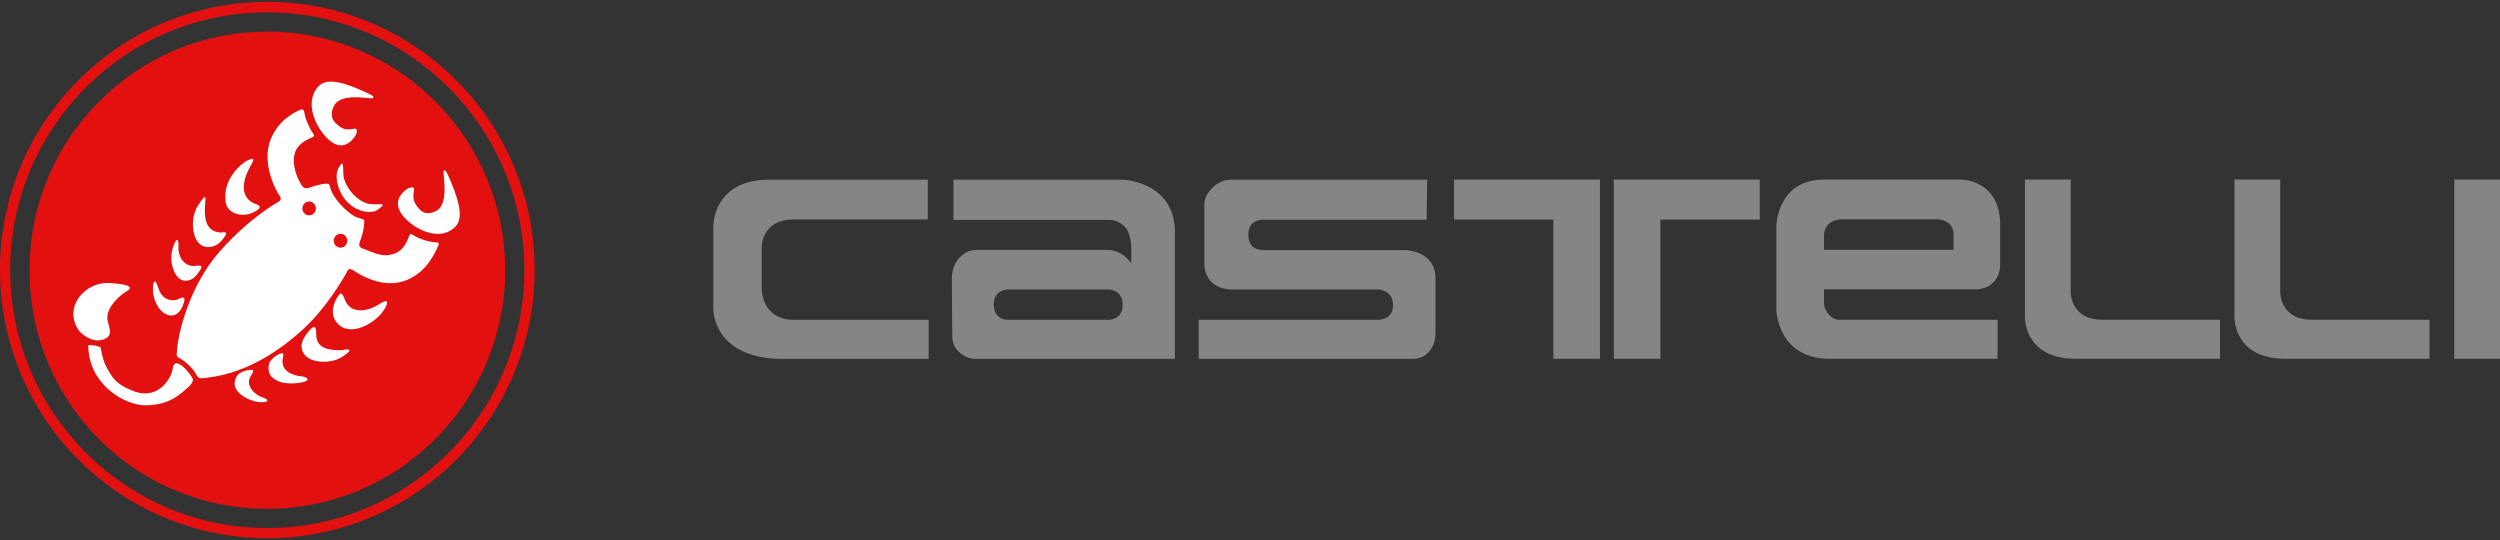
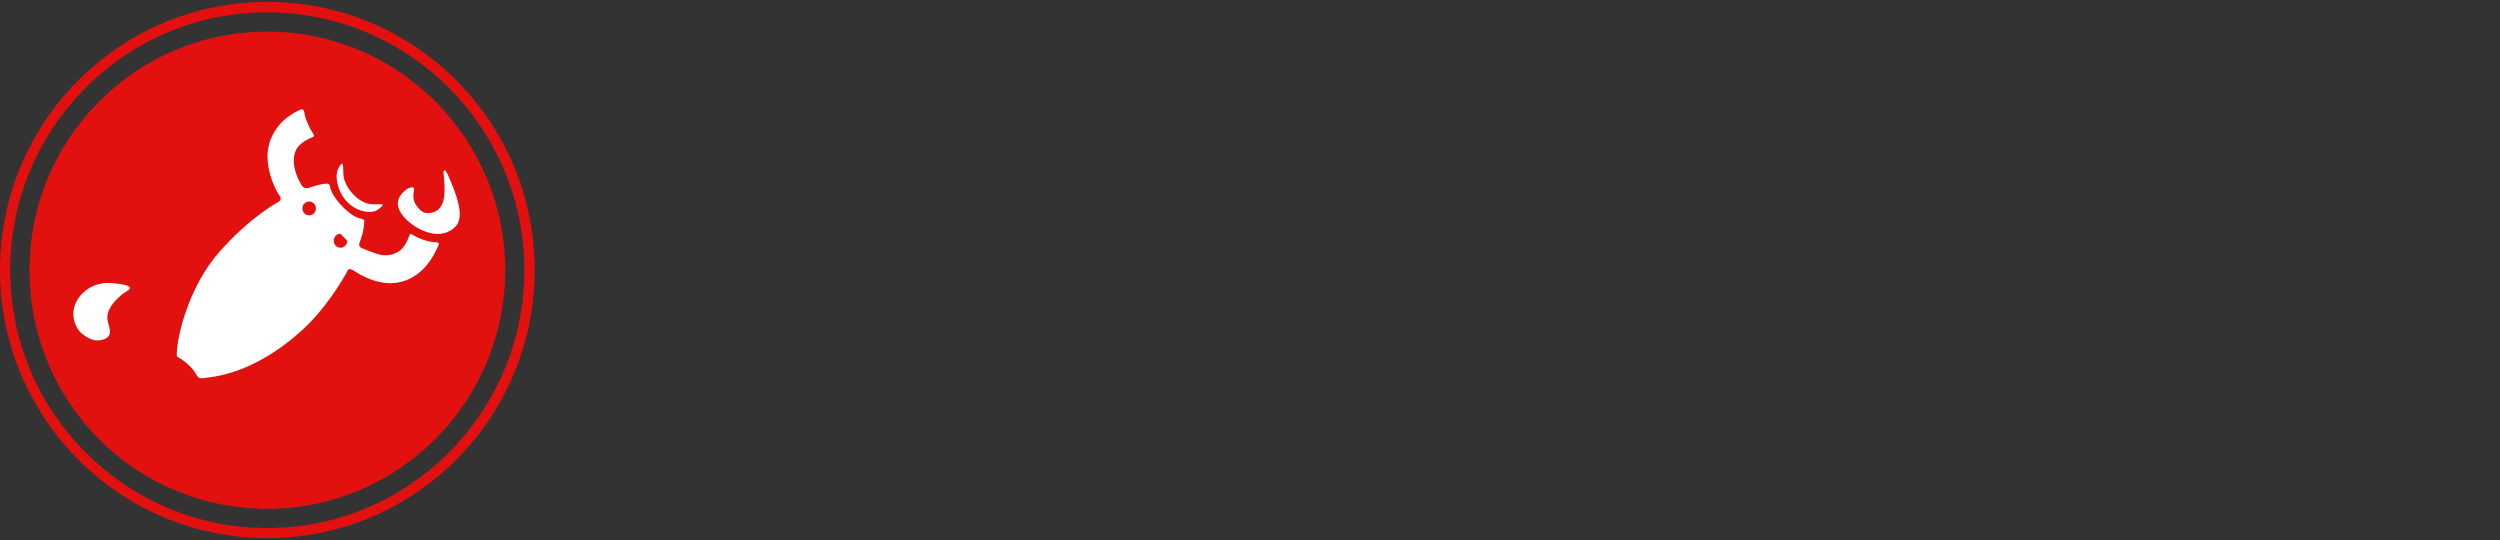
<svg xmlns="http://www.w3.org/2000/svg" viewBox="0 0 500 108" id="logo">
  <rect x="0" y="0" width="500" height="108" fill="#333333" stroke="none" />
  <defs>
    <style>
      .cls-1 {
        fill: #e31010;
      }

      .cls-1, .cls-2, .cls-3 {
        fill-rule: evenodd;
      }

      .cls-2 {
        fill: #858585;
      }

      .cls-3 {
        fill: #fff;
      }
    </style>
  </defs>
-   <path d="m185.73,71.78h-29.11c-14.07,0-13.95-9.9-13.95-9.9v-16.64s-.12-9.3,11.12-9.3h31.76v7.95h-26.78c-6.79,0-6.44,5.92-6.44,5.92v7.81s-.13,6.34,6.44,6.34h26.96v7.83Zm49.25-25.17v25.17h-39.86c-1.16,0-2.23-.42-3.2-1.28-.98-.86-1.46-1.93-1.46-3.18l-.09-11.44c0-1.87.51-3.23,1.56-4.37.95-1.02,2.07-1.52,3.4-1.52h25.99c1.19,0,2.27.32,3.24.99.69.47,1.26,1.05,1.7,1.71v-3.19c0-1.03-.39-3.19-1.18-4.03-.94-.99-2.07-1.49-3.39-1.49h-30.99v-8.05h33.7s10.6.19,10.6,10.67m-10.46,14.36c0-3.07-2.84-3.07-2.84-3.07h-20.21s-2.75.05-2.75,3.07c0,0,0,3,2.75,3h20.21s2.84.08,2.84-3m62.55,5.69v-11.02c0-5.47-5.99-5.61-5.99-5.61h-28.17c-1.02,0-3.26-.12-3.26-3.09,0-3.27,3.12-2.98,3.12-2.98h32.53l.11-8.02h-39.08c-1.6,0-2.97.62-4.1,1.87-.92,1.02-1.37,1.98-1.37,2.91v12.07s-.2,5.11,5.66,5.11h29.08s2.99.05,2.99,3.11-2.99,2.96-2.99,2.96h-35.89v7.81h42.74c1.48,0,2.63-.54,3.49-1.62.76-.95,1.13-2.12,1.13-3.51m64.86-22.72h-19.87v27.84h-9.31v-35.85h29.18v8.01Zm-31.95,27.84h-9.32v-27.84h-19.87v-8.01h29.18v35.85h0Zm35.28-9.79v-16.96s.25-9.09,9.52-9.09h27.37s7.87-.09,7.87,9.09v7.62c0,1.52-.34,2.58-1.04,3.47-.85,1.11-2.21,1.78-4.08,1.78h-30.12v2.64c0,.86.31,1.65.94,2.36.62.72,1.32,1.07,2.07,1.07h31.7v7.81h-33.49c-10.56,0-10.75-9.79-10.75-9.79h0Zm35.43-15.06c0-2.95-3.07-3.04-3.07-3.04h-19.19c-3.6,0-3.65,3.04-3.65,3.04v3.05h25.91v-3.05Zm53.29,24.85h-28.71c-10.87,0-10.3-8.71-10.3-8.71v-27.14h9.15v22.55s-.04,5.48,6.25,5.48h23.61v7.81h0Zm41.91,0h-28.71c-10.87,0-10.3-8.71-10.3-8.71v-27.14h9.15v22.55s-.04,5.48,6.25,5.48h23.61v7.81h0Zm4.95,0h9.15v-35.85h-9.15v35.85Z" class="cls-2" />
  <path d="m53.46.37c29.52,0,53.47,24,53.47,53.62s-23.94,53.64-53.47,53.64C23.93,107.63,0,83.61,0,53.99,0,24.37,23.93.37,53.46.37Zm0,2.1c-13.73,0-26.65,5.36-36.36,15.11C7.4,27.31,2.04,40.26,2.04,54.02v.02c0,28.44,23.06,51.57,51.41,51.57s51.42-23.13,51.42-51.57S81.81,2.47,53.46,2.47h0Zm0,3.85c26.24,0,47.58,21.4,47.58,47.72s-21.34,47.72-47.58,47.72S6.33,80.8,5.9,54.85v-.81c0-12.74,4.94-24.72,13.93-33.74,8.98-9.02,20.92-13.98,33.64-13.98Z" class="cls-1" />
-   <path d="m20.11,69.51c.33,1.38.39,2.97,2.23,5.67,1.19,1.76,2.93,2.42,4.1,2.93,2.8,1.21,5.07.34,6.47-1.21,1.2-1.33,1.53-2.52,1.64-3.23.12-.85.58-1.56,1.94-.43,1.4,1.18,2.01,2.43,2.01,2.43,0,0,.48.66-.96,1.85-1.09.89-3.33,3.54-8.42,3.54-4.4,0-11.47-4.36-11.46-11.99,0-.2,2.37.12,2.45.45m30.8-28.81c.73.28,1.98.63-.14,1.72-2.28,1.17-5.26.34-5.63-1.97-.74-4.65,3.23-7.8,4.23-8.31,2.11-1.05,1.1.33.57,1.33-3.11,5.9.88,7.19.97,7.23m24.62,20.31c2.2-1.49,2.28-.64,1.27.95-1.59,2.51-5.82,4.91-8.38,3.45-1.74-.99-2.66-3.25-.92-6.02.57-.92.89-1.03,1.41.4,1.03,2.83,3.99,2.75,6.63,1.22m-7.37,9.02c1.5-.26,2.84-.38.28,1.33-2.04,1.35-6.05,1.39-7.5-.39-1.56-1.92.18-3.97.68-4.59.89-1.08,1.62-1.7,1.62.47-.02,2.85,2.5,3.19,4.92,3.19m-8.58,5.13c2.33.14,2.56,1.03.52,1.35-4.11.64-5.91-.85-6.26-2-.36-1.13,0-2.06.29-2.39.8-.94,1.7-1.44,2.1-1.46.52-.07.49.11.33.93-.12.57-.51,2.81,3.02,3.56m-7.09,4.31c1.31.35,1.51,1.16-.81.93-1.62-.16-4.94-1.67-4.76-3.85.18-2.1,2.02-2.44,2.97-2.56,1-.14.89.18.21,1.29-1.09,1.77.79,3.68,2.39,4.19m-8.42-32.96c1.53-.27,1.43.14.32,1.52-1.31,1.64-3.88,2.04-5.07,0-1-1.7-1.13-4.82.34-7.05,1.54-2.34,1.5-1.72,1.36-.23-.41,4.57,1.17,5.54,3.04,5.76m-5.13,6.68c2.08-.36,1.39.46.37,1.81-.93,1.24-3.45,2.2-4.66-1.16-.74-2.04-.26-3.77.06-4.74.33-.96,1.13-2.16.98.5-.07,1.38.93,3.75,3.25,3.58m-3.49,6.72c1.71-.88,1.65-.22,1.12,1.18-.53,1.4-1.74,2.69-3.59,1.63-1.47-.84-2.5-3.14-2.4-5.08.11-1.95.56-1.67,1.14.13.57,1.73,2.02,2.65,3.72,2.14m39.25-40.48c.04-.27-.93-.69-1.46-.93-3.13-1.43-7.53-3.3-9.47-1.3-2.92,3.01-.85,7.85,1.53,10.3,2.38,2.46,4.09,1.55,5.1.52,1.08-1.12,1.1-2.01.86-2.2-.26-.22-.68.02-1.14.04-.93.06-1.73.06-3.11-1.37-1.26-1.31-.36-3.32.16-3.86,1.48-1.52,4.42-1.2,6.31-1.03.65.05,1.17.15,1.21-.17" class="cls-3" />
  <path d="m81.86,47.14c-.47,1.31-1.18,2.63-2.29,3.25-2.66,1.49-4.83.09-6.88-.63-.98-.35-.94-.78-.72-1.41.21-.63.64-1.57.8-3.01.19-1.58.23-1.38-1.23-1.81-1.56-.48-4.35-3.19-5.28-5.33-.33-.75-.2-1.45-.76-1.47-1.25-.05-3.69.83-3.69.83,0,0-.95.44-1.54-.59-.79-1.34-2.12-4.13-1.2-6.66.51-1.38,2.03-2.31,3.51-2.9.27-.11.23-.4.16-.52-.48-.68-.82-1.28-1.4-2.68-.28-.69-.44-1.35-.51-1.88-.05-.38-.38-.56-.74-.41-2.9,1.29-5.2,3.45-6.21,6.7-1.33,4.36,1.22,9.48,2.06,10.56.66.86-.46,1.31-.46,1.31,0,0-5.42,2.94-11.42,9.67-6.31,7.07-8.36,16.6-8.62,19.38-.19,2.07-.19,1.63.87,2.32.86.54,2.29,1.84,2.84,2.87.61,1.1.79.98,2.09.83,8.78-.95,15.67-6.33,19.29-9.63,4.62-4.21,8.01-10,8.7-11.26.36-.67.42-1.25,1.58-.51.94.6,5.62,3.76,10.41,1.9,3.38-1.31,5.34-4.26,6.52-7.12.08-.2-.07-.45-.32-.46-1.73-.07-3.5-.65-5-1.58-.3-.19-.44-.1-.55.23" class="cls-3" />
  <path d="m88.93,34.06c.26-.04.68.96.91,1.5,1.38,3.22,3.2,7.76,1.26,9.75-2.92,3.01-7.61.87-10-1.58-2.38-2.46-1.51-4.22-.5-5.25,1.08-1.11,1.95-1.14,2.14-.89.2.27-.02.7-.05,1.18-.05.96-.05,1.78,1.33,3.2,1.27,1.3,3.22.37,3.75-.16,1.48-1.52,1.17-4.56,1-6.51-.06-.67-.15-1.2.16-1.24M22.2,56.61c4.98.39,3.97,1.16,2.86,1.82-.68.39-3.63,2.69-3.6,5.16,0,1.42,1.72,3.68-1.03,4.37-1.3.33-2.48.02-4.14-1.3-1.22-1.11-1.78-3.09-1.59-4.45.34-3.03,3.49-5.92,7.5-5.6" class="cls-3" />
  <path d="m63.18,41.68c0,.77-.6,1.39-1.35,1.39s-1.35-.62-1.35-1.38.6-1.39,1.35-1.39c.74,0,1.35.62,1.35,1.38" class="cls-1" />
  <path d="m74.49,40.85c1.35.13,3.26-.46.99,1.14-1.06.74-3.94.58-6.06-1.63-2.01-2.1-2.58-5.39-1.67-6.84.9-1.45.86-.95.93,1.36.06,2.2,2.76,5.9,5.81,5.97" class="cls-3" />
-   <path d="m69.45,48.15c0,.77-.6,1.39-1.35,1.39s-1.35-.62-1.35-1.39c0-.77.6-1.39,1.35-1.39s1.35.62,1.35,1.39" class="cls-1" />
+   <path d="m69.45,48.15c0,.77-.6,1.39-1.35,1.39s-1.35-.62-1.35-1.39c0-.77.6-1.39,1.35-1.39" class="cls-1" />
</svg>